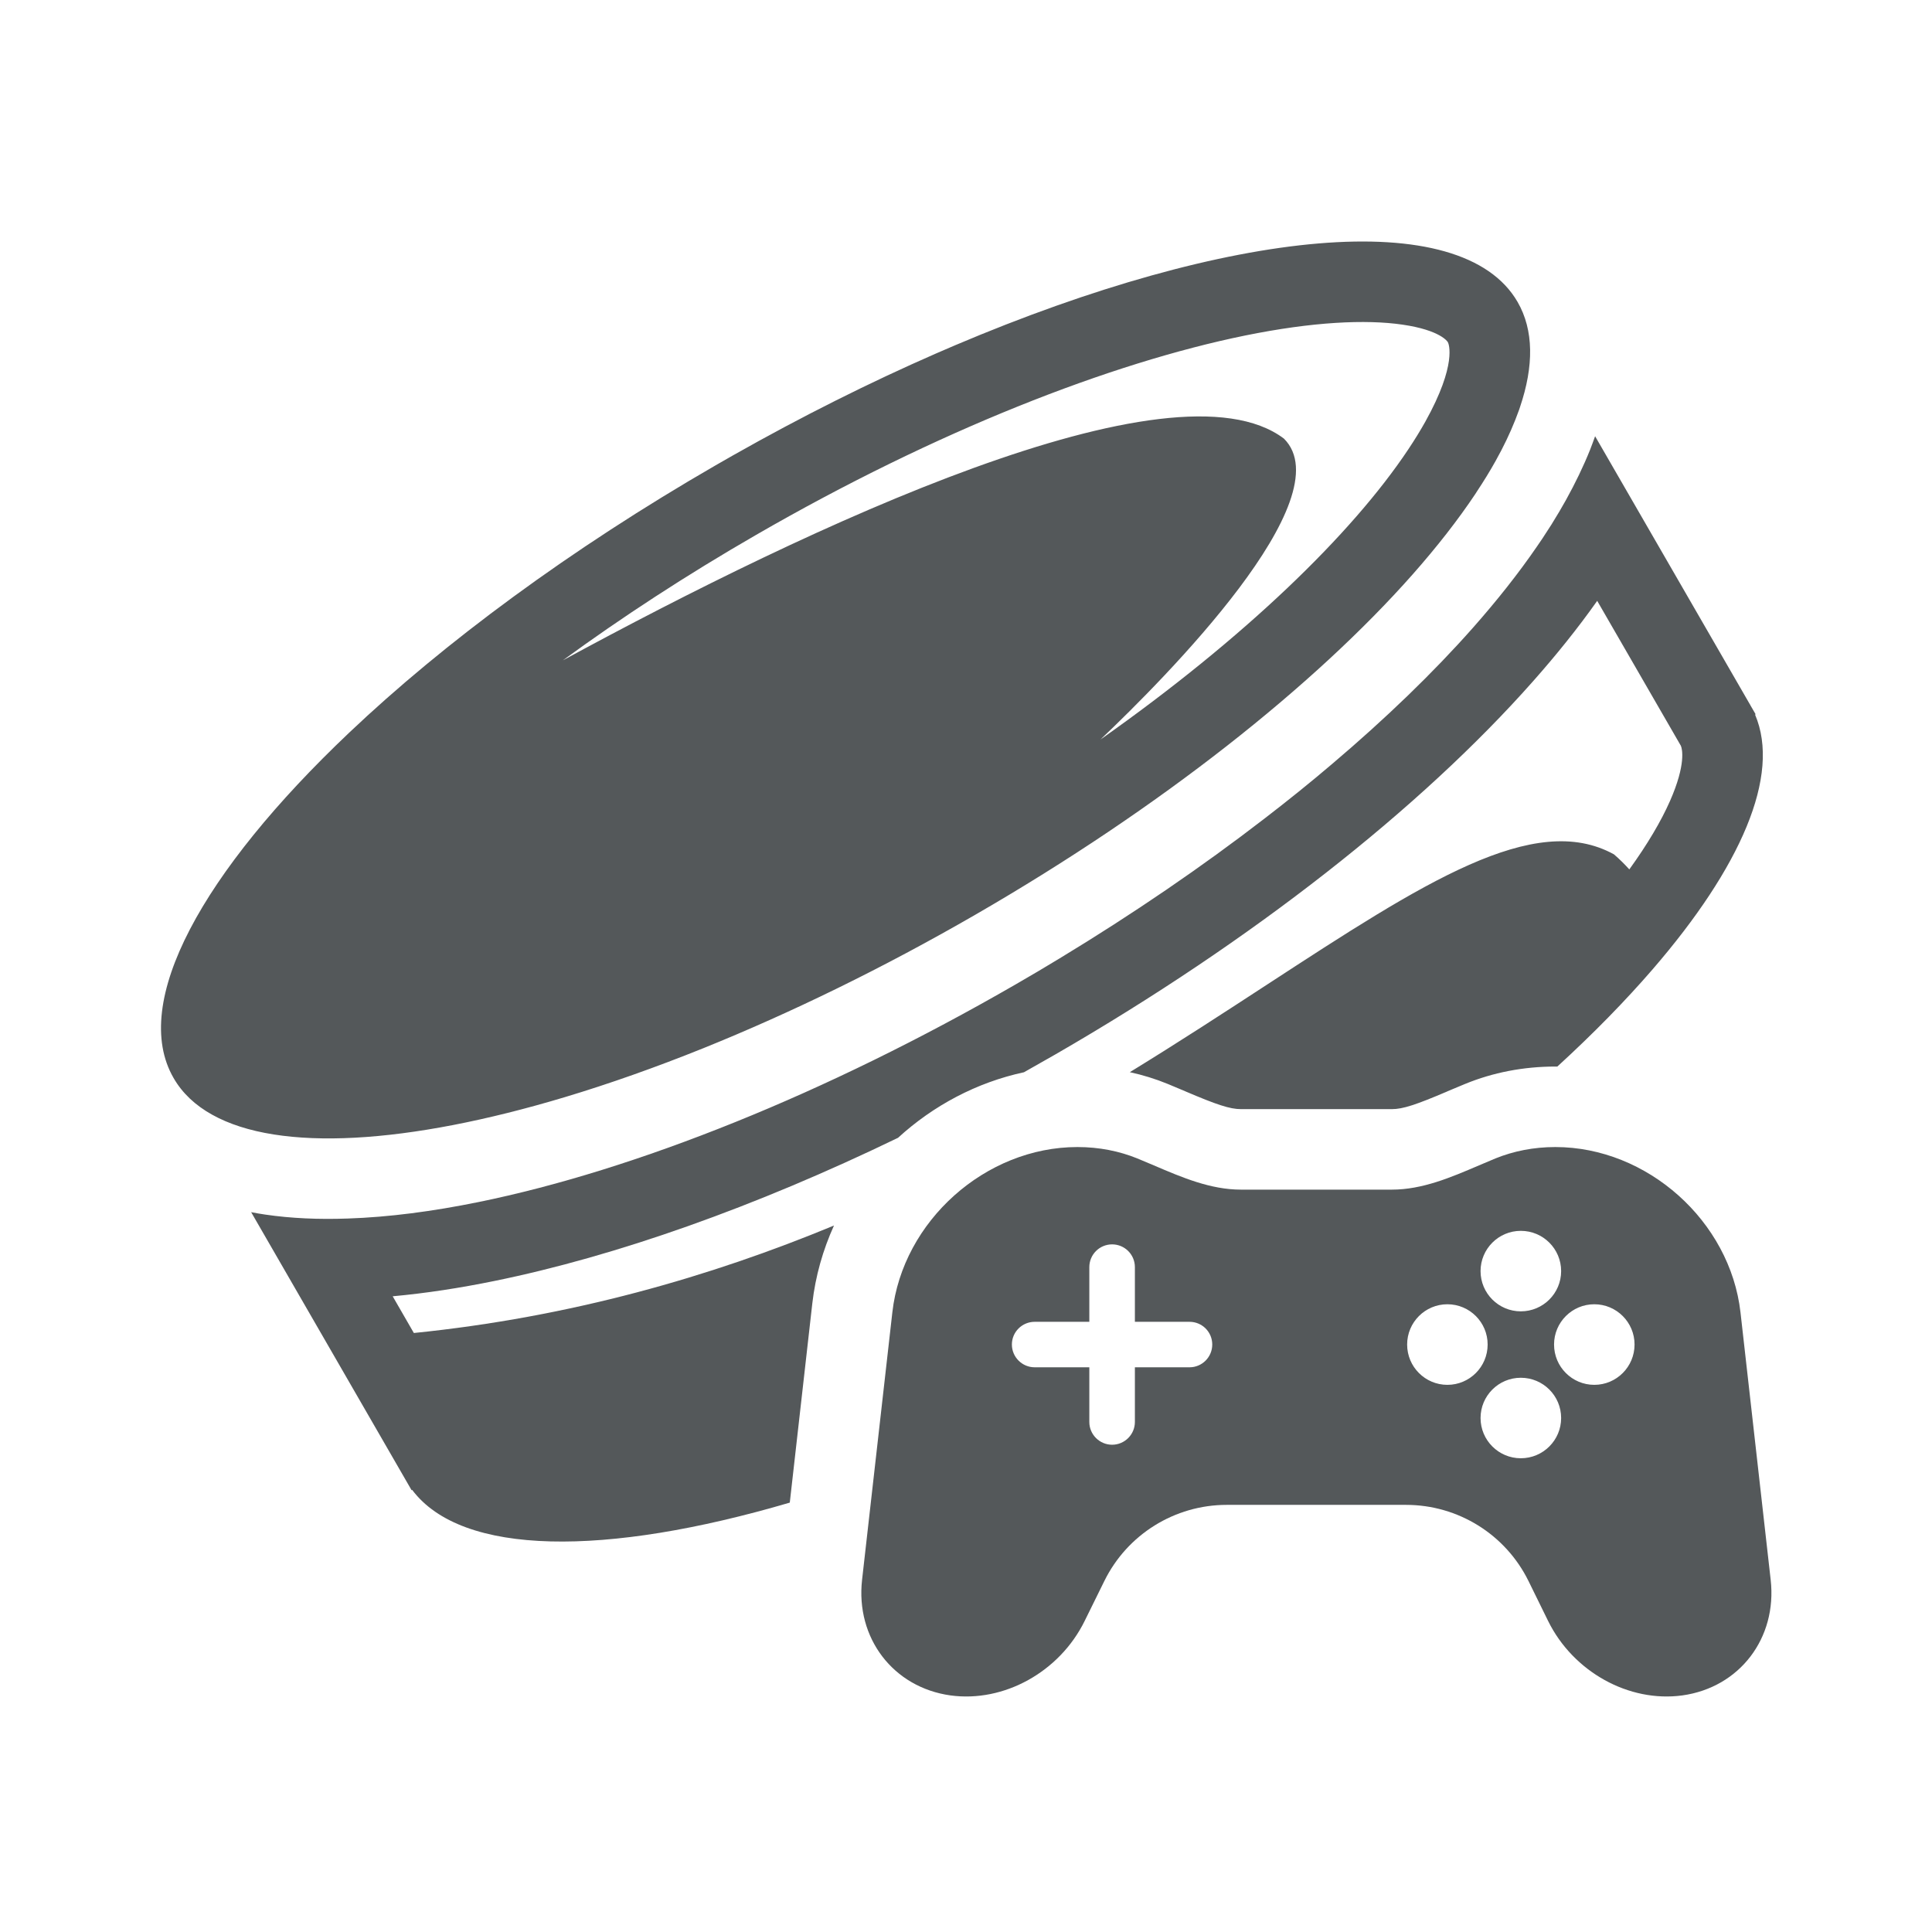
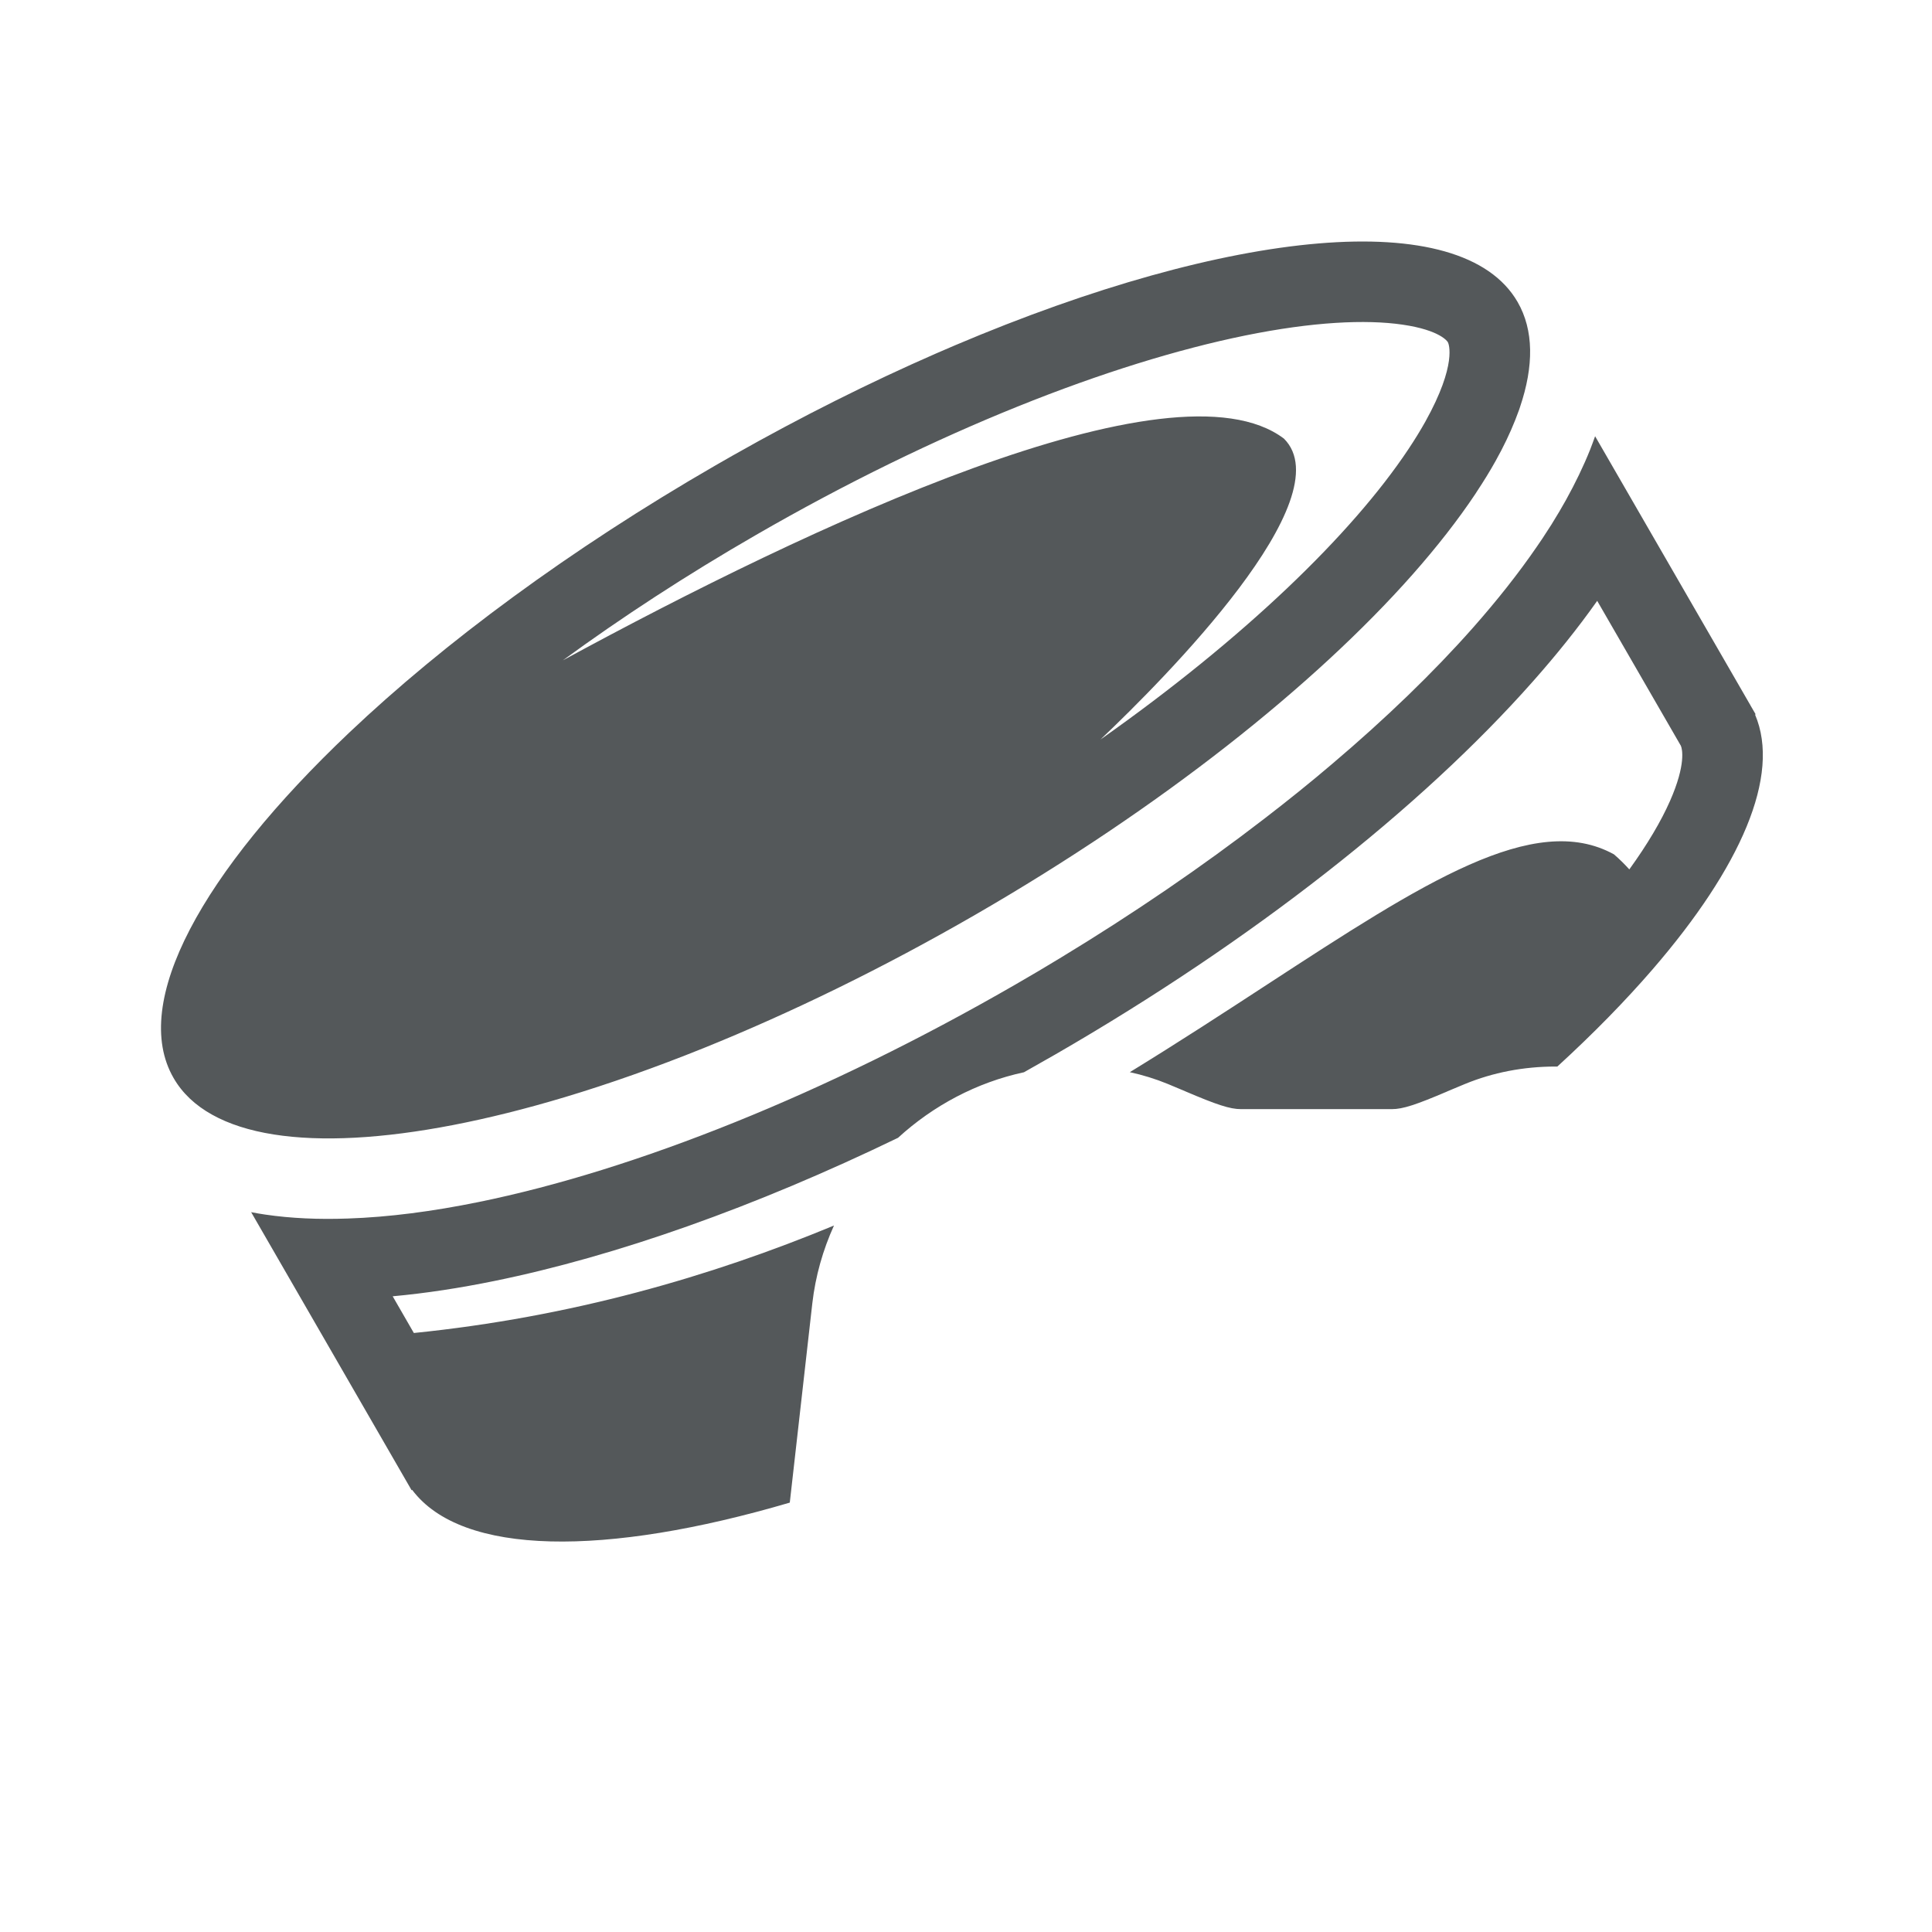
<svg xmlns="http://www.w3.org/2000/svg" width="24" height="24" viewBox="0 0 24 24" fill="none">
  <path fill-rule="evenodd" clip-rule="evenodd" d="M15.95 5.449C14.569 4.404 10.041 6.546 6.992 8.203C7.718 7.673 8.523 7.146 9.392 6.645C11.63 5.353 13.796 4.509 15.467 4.168C16.307 3.997 16.966 3.966 17.424 4.033C17.895 4.102 17.982 4.244 17.986 4.251C17.995 4.266 18.105 4.522 17.706 5.238C17.645 5.347 17.575 5.461 17.495 5.581C16.792 6.637 15.455 7.929 13.67 9.187C14.478 8.42 16.691 6.19 15.95 5.449ZM4.336 9.103C5.515 7.985 7.08 6.825 8.892 5.779C8.964 5.737 9.036 5.696 9.107 5.656C9.962 5.172 10.809 4.749 11.628 4.391C11.706 4.357 11.783 4.324 11.86 4.291C15.283 2.837 18.156 2.547 18.852 3.751C19.054 4.101 19.055 4.546 18.882 5.057L18.871 5.09C18.856 5.132 18.84 5.174 18.823 5.217C18.758 5.381 18.677 5.551 18.579 5.726C18.51 5.85 18.432 5.977 18.347 6.105L18.328 6.135C18.113 6.457 17.851 6.793 17.547 7.137C16.328 8.515 14.421 10.032 12.116 11.363C10.964 12.028 9.82 12.584 8.74 13.02C8.144 13.26 7.566 13.464 7.017 13.629C5.068 14.214 3.473 14.315 2.635 13.847C2.426 13.731 2.264 13.579 2.156 13.391C1.615 12.454 2.514 10.831 4.336 9.103ZM19.283 6.499L19.276 6.511C19.238 6.57 19.2 6.63 19.16 6.69C19.139 6.721 19.118 6.753 19.096 6.784C18.863 7.124 18.593 7.464 18.296 7.8C17.805 8.355 17.216 8.924 16.547 9.491C16.281 9.718 16.001 9.943 15.71 10.167C14.935 10.765 14.078 11.351 13.162 11.906C12.983 12.015 12.8 12.123 12.616 12.229C11.436 12.91 10.258 13.485 9.136 13.938C7.997 14.398 6.914 14.735 5.941 14.933C5.377 15.048 4.831 15.12 4.32 15.137C3.959 15.15 3.615 15.135 3.295 15.088C3.237 15.079 3.178 15.07 3.12 15.058L4.982 18.285L5.113 18.512L5.12 18.508C5.738 19.331 7.522 19.339 9.811 18.666L10.091 16.19C10.13 15.851 10.223 15.526 10.36 15.224C8.824 15.86 7.092 16.361 5.141 16.559L4.878 16.103C5.295 16.065 5.719 15.999 6.14 15.913C7.652 15.605 9.381 14.993 11.156 14.134C11.593 13.734 12.133 13.446 12.72 13.32C12.852 13.246 12.984 13.171 13.116 13.095C15.556 11.686 17.648 10.041 19.044 8.463C19.329 8.141 19.599 7.807 19.841 7.464L20.868 9.243L20.872 9.25L20.877 9.258L20.88 9.264L20.882 9.269C20.895 9.3 20.948 9.491 20.745 9.951C20.635 10.2 20.467 10.486 20.24 10.8C20.183 10.737 20.12 10.674 20.049 10.613C19.059 10.068 17.679 10.967 15.749 12.225C15.22 12.57 14.65 12.942 14.035 13.319C14.197 13.354 14.355 13.403 14.506 13.465C14.582 13.496 14.656 13.528 14.723 13.556L14.727 13.558C15.114 13.723 15.278 13.778 15.415 13.778H17.291C17.428 13.778 17.592 13.723 17.979 13.558L17.982 13.556C18.049 13.528 18.124 13.496 18.2 13.465C18.546 13.323 18.925 13.249 19.322 13.249C19.33 13.249 19.338 13.249 19.346 13.249C19.793 12.84 20.189 12.435 20.528 12.043C21.624 10.775 22.125 9.633 21.802 8.877L21.809 8.873L21.751 8.773L21.75 8.772L21.743 8.758L21.734 8.743L19.815 5.419C19.795 5.476 19.774 5.531 19.753 5.586C19.67 5.793 19.569 6.002 19.452 6.213C19.399 6.308 19.343 6.403 19.283 6.499Z" fill="#54585A" />
-   <path fill-rule="evenodd" clip-rule="evenodd" d="M13.384 14.249C12.243 14.249 11.213 15.168 11.085 16.303L10.709 19.625C10.627 20.349 11.096 20.962 11.807 21.061C12.471 21.152 13.163 20.769 13.474 20.136L13.718 19.641C14.003 19.061 14.593 18.694 15.239 18.694H17.466C18.113 18.694 18.703 19.061 18.988 19.641L19.231 20.136C19.543 20.769 20.235 21.152 20.899 21.061C21.61 20.962 22.078 20.349 21.996 19.625L21.621 16.303C21.492 15.169 20.463 14.249 19.321 14.249C19.05 14.249 18.801 14.3 18.578 14.39C18.51 14.419 18.441 14.448 18.372 14.477C18.022 14.627 17.668 14.778 17.291 14.778H15.415C15.038 14.778 14.684 14.627 14.334 14.477C14.265 14.448 14.196 14.419 14.127 14.39C13.905 14.3 13.655 14.249 13.384 14.249ZM18.892 16.29C19.169 16.29 19.393 16.066 19.393 15.79C19.393 15.514 19.169 15.29 18.892 15.29C18.616 15.29 18.392 15.514 18.392 15.79C18.392 16.066 18.616 16.29 18.892 16.29ZM19.305 16.702C19.305 16.979 19.529 17.203 19.805 17.203C20.081 17.203 20.305 16.979 20.305 16.702C20.305 16.426 20.081 16.202 19.805 16.202C19.529 16.202 19.305 16.426 19.305 16.702ZM19.393 17.615C19.393 17.891 19.169 18.115 18.892 18.115C18.616 18.115 18.392 17.891 18.392 17.615C18.392 17.339 18.616 17.115 18.892 17.115C19.169 17.115 19.393 17.339 19.393 17.615ZM17.48 16.702C17.48 16.979 17.704 17.203 17.98 17.203C18.256 17.203 18.48 16.979 18.48 16.702C18.48 16.426 18.256 16.202 17.98 16.202C17.704 16.202 17.48 16.426 17.48 16.702ZM14.098 15.741C14.098 15.584 13.971 15.458 13.815 15.458C13.659 15.458 13.532 15.584 13.532 15.741V16.42H12.853C12.697 16.42 12.57 16.546 12.57 16.702C12.57 16.858 12.697 16.985 12.853 16.985H13.532V17.664C13.532 17.82 13.659 17.947 13.815 17.947C13.971 17.947 14.098 17.82 14.098 17.664V16.985H14.777C14.933 16.985 15.059 16.858 15.059 16.702C15.059 16.546 14.933 16.42 14.777 16.42H14.098V15.741Z" fill="#54585A" />
</svg>